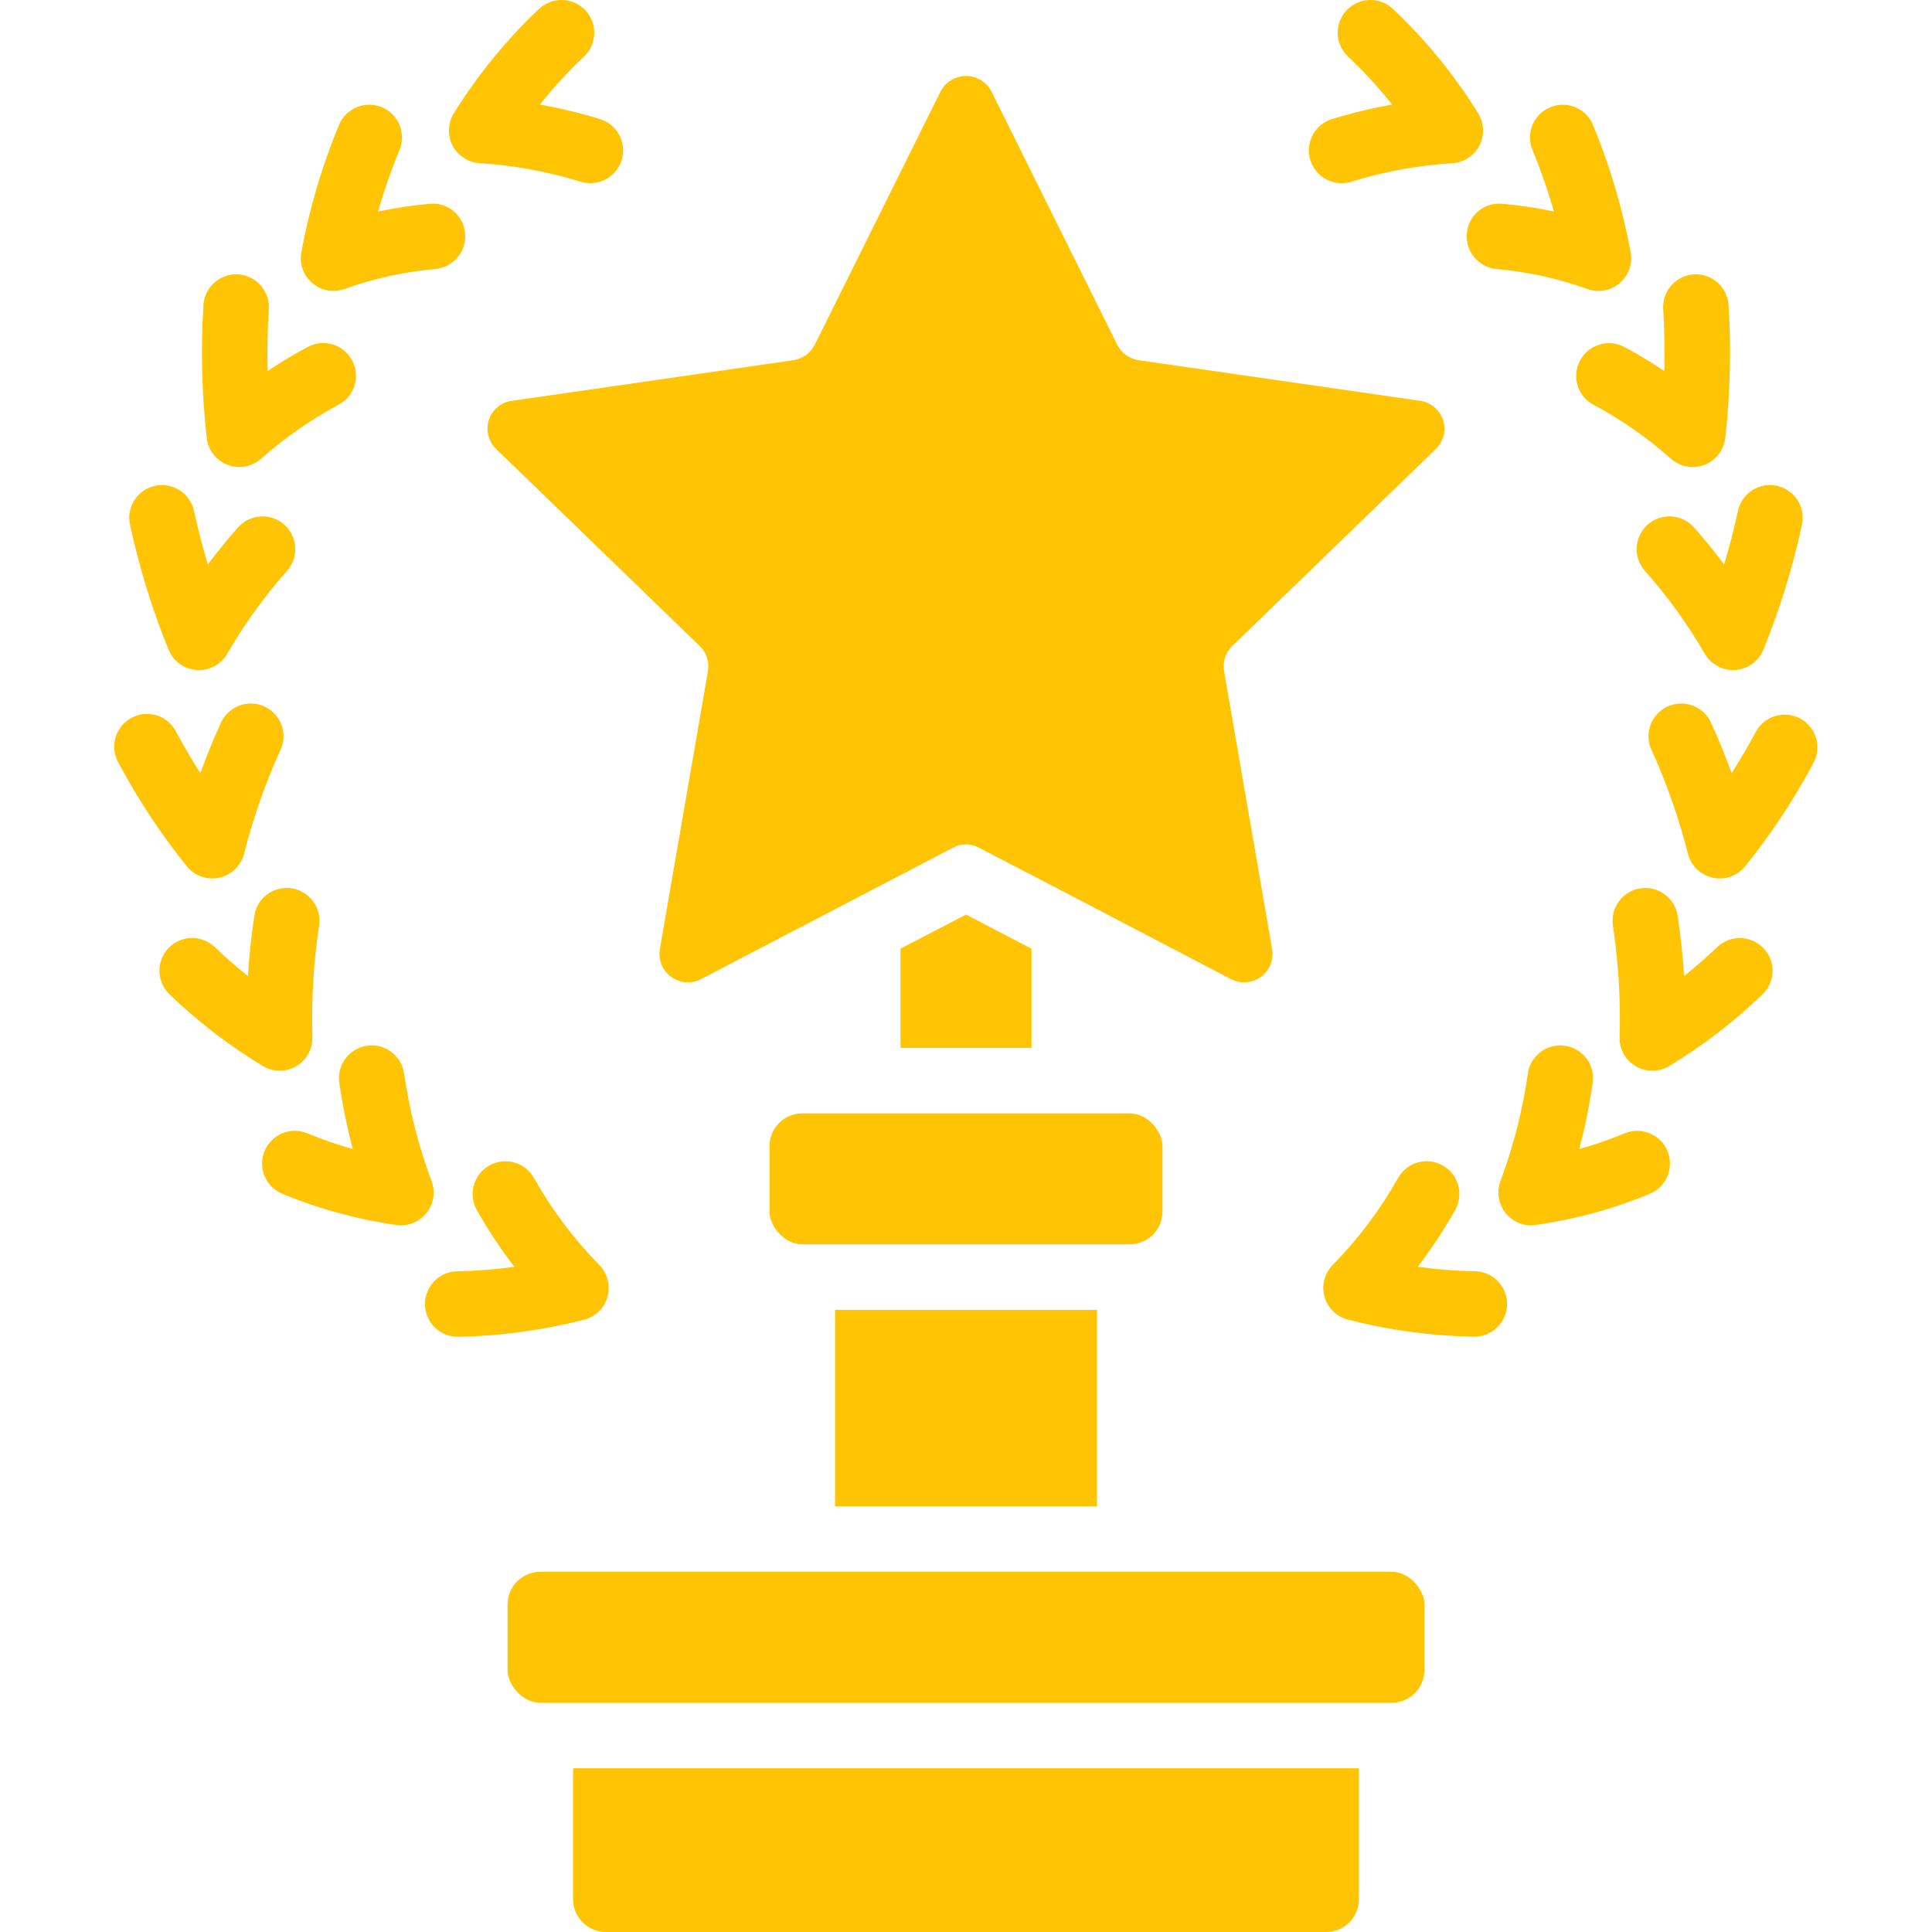
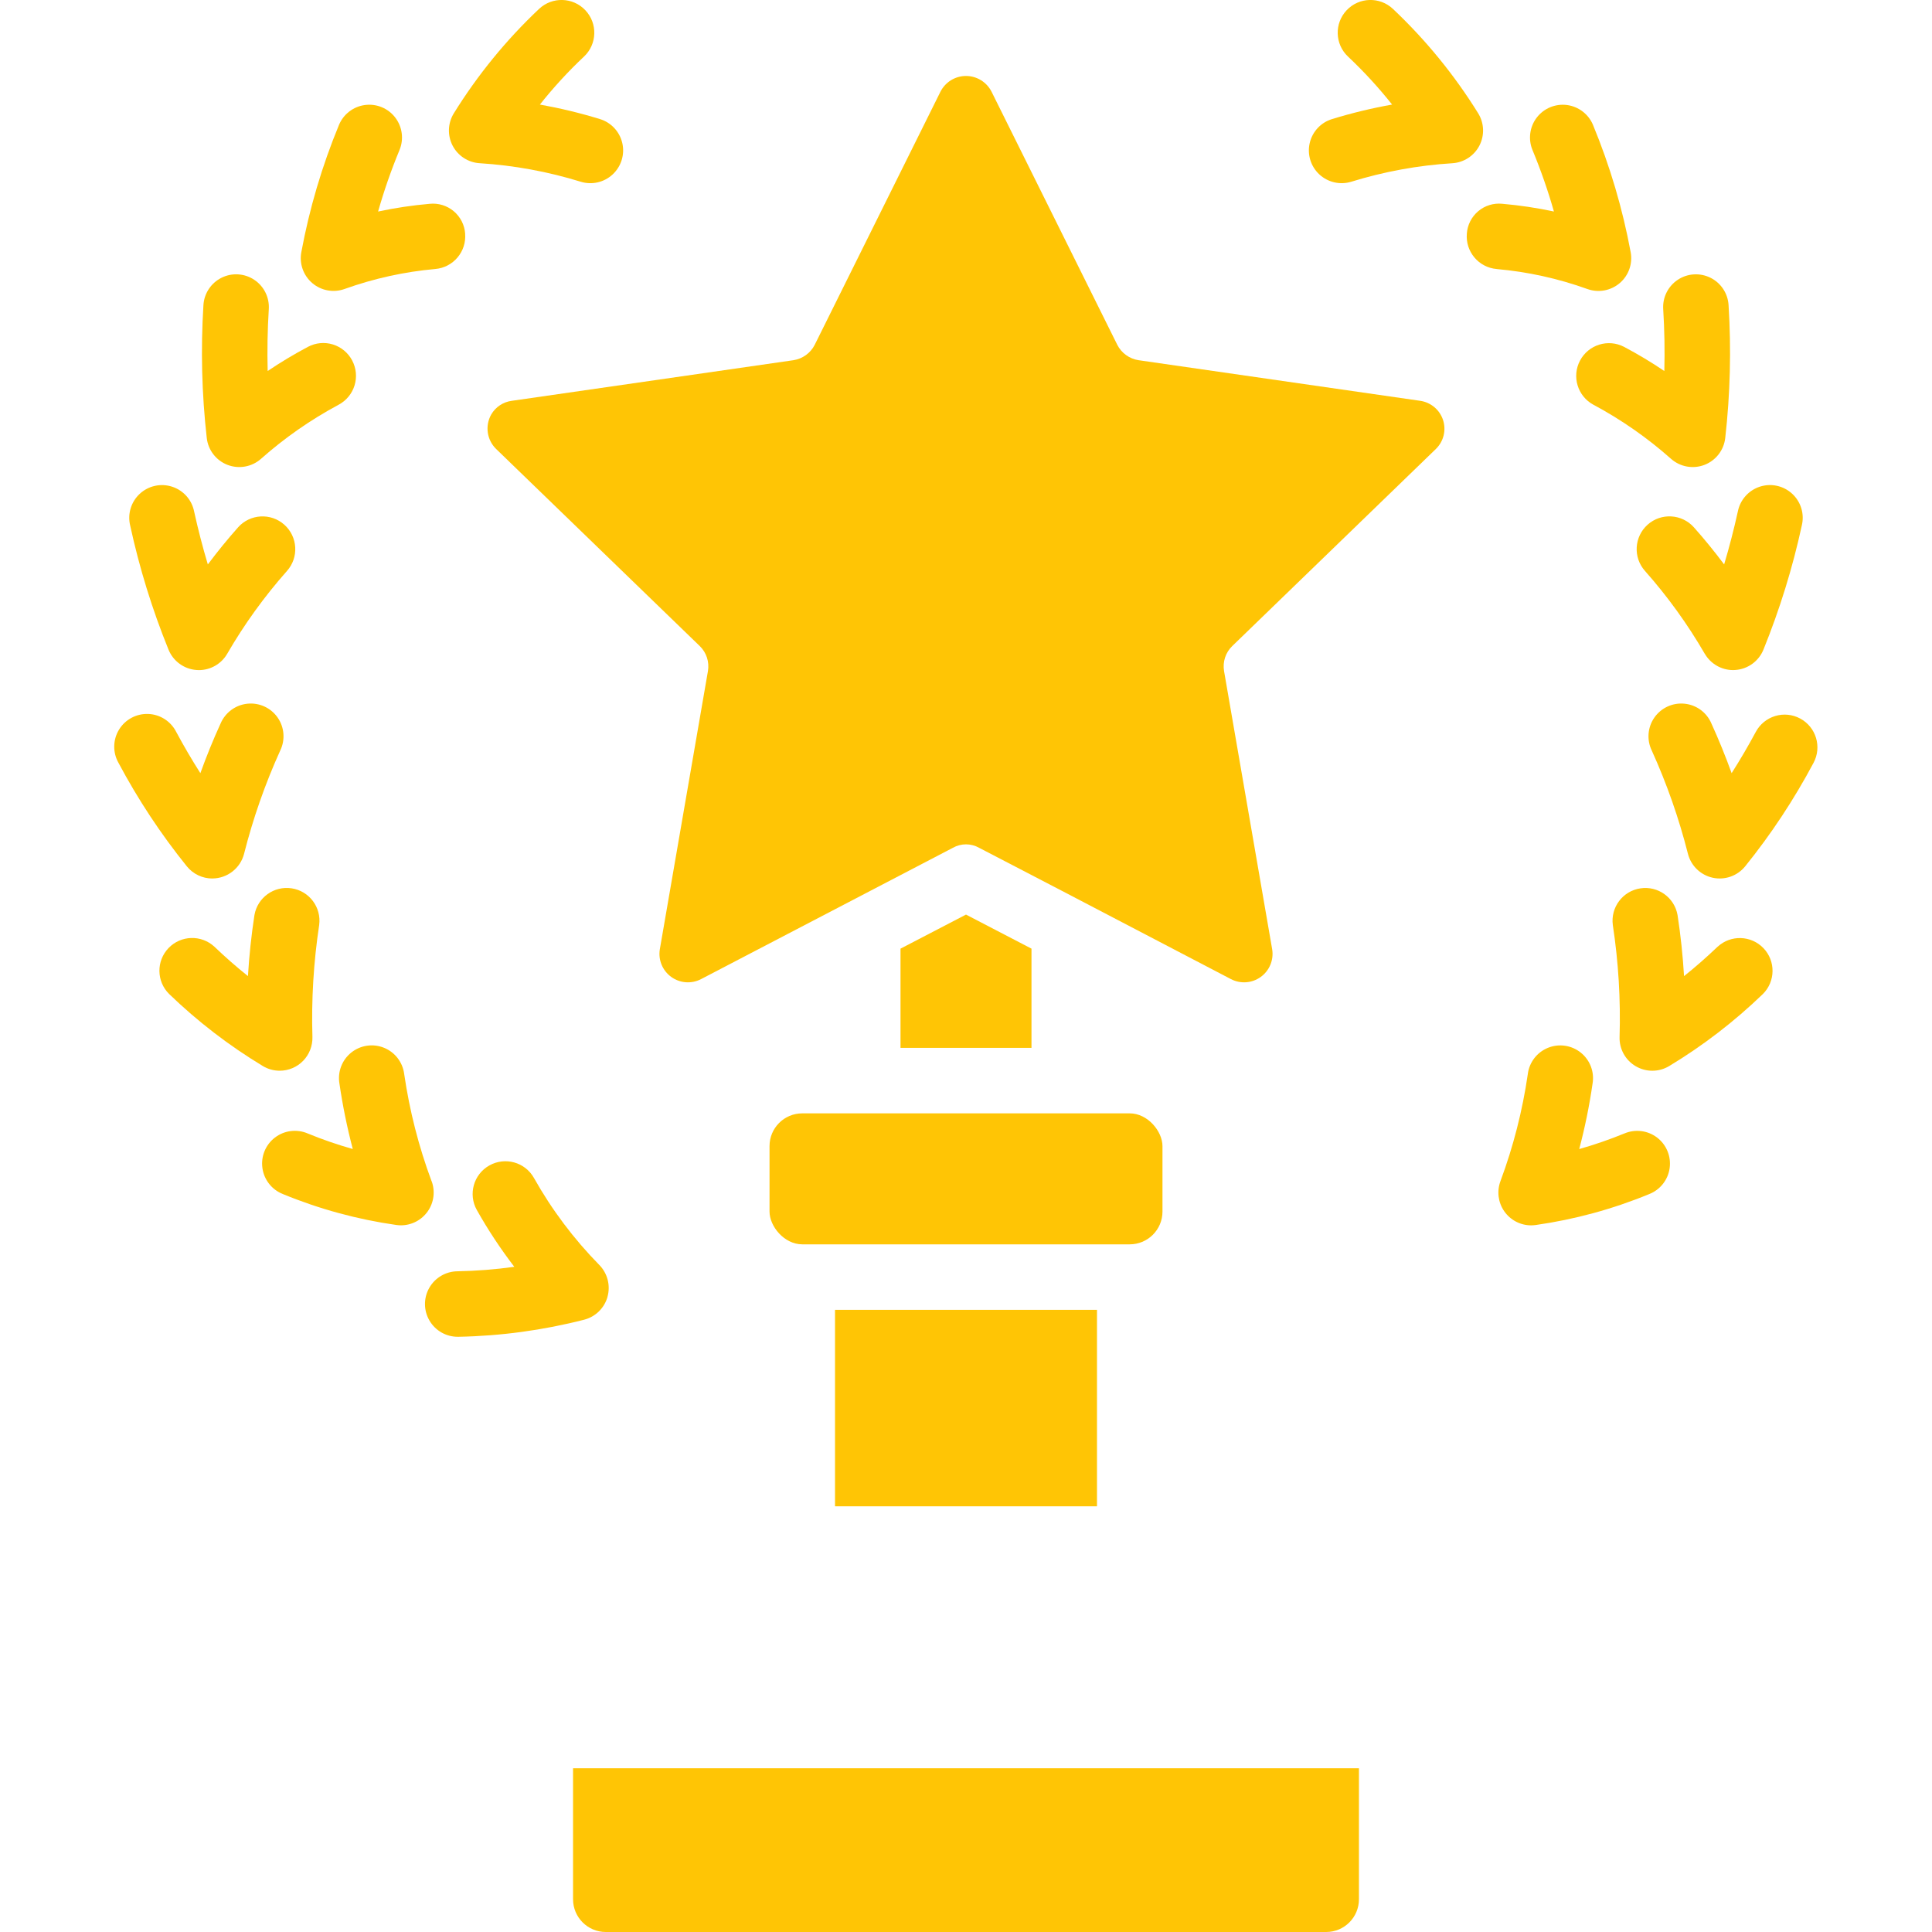
<svg xmlns="http://www.w3.org/2000/svg" height="512px" viewBox="0 0 52 59" width="512px">
  <g>
    <g id="Page-1" fill="none" fill-rule="evenodd">
      <g id="036---Trophy" fill="rgb(0,0,0)" fill-rule="nonzero" transform="translate(-1)">
        <path id="Rectangle-path" d="m23 40h8v6h-8z" data-original="#000000" class="active-path" data-old_color="#000000" fill="#FFC505" />
        <path id="Shape" d="m16.052 39.601c.096-.345.001-.714-.249-.97-.78-.794-1.452-1.688-1.997-2.658-.27-.482-.88-.653-1.362-.382-.482.27-.653.88-.382 1.362.34.604.722 1.183 1.144 1.733-.575.081-1.155.126-1.736.137-.357.003-.686.197-.862.508s-.173.692.009 1c.181.308.513.496.87.492h.018c1.294-.025 2.58-.2 3.833-.521.346-.089.619-.355.715-.7z" data-original="#000000" class="active-path" data-old_color="#000000" fill="#FFC505" />
        <path id="Shape" d="m10.679 36.07c-.393-1.056-.672-2.151-.835-3.267-.044-.36-.279-.668-.615-.805-.336-.137-.72-.081-1.003.146-.283.227-.421.589-.36.947.098.673.234 1.34.407 1.998-.467-.132-.927-.29-1.376-.475-.332-.142-.715-.094-1.001.125-.287.219-.433.576-.382.934.05.358.29.66.626.792 1.111.458 2.275.775 3.465.944.046.006.092.01.139.01.327-0.0.634-.161.821-.43.187-.269.23-.612.116-.919z" data-original="#000000" class="active-path" data-old_color="#000000" fill="#FFC505" />
        <path id="Shape" d="m6.041 32.698c.27 0.0.529-.109.717-.303.188-.194.29-.456.283-.726-.034-1.144.035-2.289.206-3.42.072-.54-.301-1.039-.84-1.121-.539-.082-1.044.281-1.137.818-.094.612-.16 1.234-.198 1.862-.35-.279-.691-.578-1.025-.898-.401-.37-1.024-.351-1.401.043-.377.394-.369 1.017.018 1.401.869.839 1.83 1.578 2.864 2.202.155.093.332.142.513.142z" data-original="#000000" class="active-path" data-old_color="#000000" fill="#FFC505" />
        <path id="Shape" d="m3.984 26.827c.456-.001.855-.31.969-.752.274-1.081.643-2.136 1.103-3.151.16-.327.13-.714-.078-1.012s-.562-.46-.924-.422c-.362.038-.674.269-.817.603-.224.489-.43.996-.618 1.518-.258-.404-.504-.824-.738-1.26-.164-.324-.49-.534-.853-.548-.363-.014-.705.169-.894.48s-.194.699-.015 1.014c.595 1.118 1.294 2.177 2.089 3.162.19.233.475.369.776.369z" data-original="#000000" class="active-path" data-old_color="#000000" fill="#FFC505" />
        <path id="Shape" d="m4.771 16.104c-.318.357-.626.735-.924 1.133-.158-.528-.298-1.069-.419-1.618-.07-.355-.327-.644-.672-.756-.344-.112-.722-.029-.988.217-.266.246-.378.616-.293.968.281 1.296.673 2.565 1.172 3.793.144.352.475.593.855.62.024.002.048.003.071.003.355-0.0.684-.188.863-.495.523-.903 1.135-1.751 1.827-2.532.368-.412.332-1.045-.08-1.413s-1.045-.332-1.413.08z" data-original="#000000" class="active-path" data-old_color="#000000" fill="#FFC505" />
        <path id="Shape" d="m8.255 11.008c-.124-.235-.336-.41-.589-.489-.254-.078-.528-.052-.762.073-.423.224-.833.471-1.23.738-.016-.626-.005-1.256.034-1.884.025-.358-.144-.702-.443-.901-.299-.199-.681-.223-1.002-.062-.321.161-.531.481-.551.839-.084 1.352-.05 2.708.102 4.054.042.37.286.686.633.82s.74.064 1.02-.181c.723-.642 1.519-1.197 2.372-1.654.234-.124.41-.336.488-.59.078-.253.052-.528-.072-.762z" data-original="#000000" class="active-path" data-old_color="#000000" fill="#FFC505" />
        <path id="Shape" d="m11.705 7.134c-.019-.266-.145-.512-.349-.684-.204-.171-.468-.253-.733-.226-.53.046-1.057.125-1.577.236.182-.638.4-1.265.654-1.878.137-.33.087-.708-.13-.992-.217-.284-.57-.43-.924-.383-.354.046-.657.278-.794.608-.518 1.252-.903 2.554-1.15 3.886-.066.352.062.712.334.944.272.232.648.301.985.181.895-.321 1.827-.527 2.773-.611.55-.048.957-.532.91-1.082z" data-original="#000000" class="active-path" data-old_color="#000000" fill="#FFC505" />
        <path id="Shape" d="m15.235 5.55c.342.105.713.02.975-.224s.374-.608.294-.956c-.08-.348-.339-.628-.681-.733-.602-.185-1.215-.333-1.835-.444.413-.521.863-1.011 1.347-1.466.402-.379.42-1.012.041-1.414s-1.012-.42-1.414-.041c-1.002.945-1.877 2.017-2.603 3.188-.185.299-.199.674-.038.986.162.312.476.517.827.538 1.048.066 2.084.256 3.087.566z" data-original="#000000" class="active-path" data-old_color="#000000" fill="#FFC505" />
-         <path id="Shape" d="m42.531 38.822c-.581-.01-1.161-.056-1.736-.137.422-.55.804-1.129 1.144-1.733.27-.482.099-1.091-.382-1.362s-1.091-.099-1.362.382c-.545.971-1.217 1.864-1.997 2.658-.251.255-.346.625-.25.969.096.345.369.611.716.7 1.253.322 2.539.497 3.833.521h.018c.552.005 1.004-.439 1.009-.991.005-.552-.439-1.004-.991-1.009z" data-original="#000000" class="active-path" data-old_color="#000000" fill="#FFC505" />
        <path id="Shape" d="m47.103 34.615c-.449.184-.909.343-1.376.475.174-.658.31-1.325.407-1.998.061-.358-.077-.72-.36-.947-.283-.227-.667-.283-1.003-.146s-.572.445-.615.805c-.162 1.115-.442 2.21-.835 3.267-.114.307-.071.65.116.919.187.269.493.43.821.43.046-0.0.093-.004.139-.01 1.19-.169 2.354-.486 3.465-.944.336-.131.576-.434.626-.792.05-.358-.096-.714-.382-.934-.287-.219-.669-.267-1.001-.125z" data-original="#000000" class="active-path" data-old_color="#000000" fill="#FFC505" />
        <path id="Shape" d="m49.953 28.911c-.334.319-.676.619-1.025.898-.038-.627-.104-1.25-.198-1.862-.093-.537-.598-.901-1.137-.818-.539.082-.912.581-.84 1.121.172 1.131.241 2.276.206 3.42-.011.365.179.707.494.891.315.185.706.183 1.019-.004 1.034-.624 1.995-1.363 2.864-2.202.386-.384.393-1.007.017-1.4-.377-.393-.999-.413-1.399-.044z" data-original="#000000" class="active-path" data-old_color="#000000" fill="#FFC505" />
        <path id="Shape" d="m52.473 21.942c-.234-.126-.508-.153-.762-.076-.254.077-.467.251-.592.485-.234.435-.48.855-.738 1.26-.189-.522-.395-1.029-.618-1.518-.142-.335-.455-.566-.817-.603-.362-.038-.715.124-.924.422-.208.298-.238.686-.078 1.012.46 1.016.829 2.07 1.103 3.151.094.366.386.648.755.729.369.081.752-.053.991-.346.795-.985 1.494-2.044 2.089-3.162.261-.487.078-1.093-.408-1.354z" data-original="#000000" class="active-path" data-old_color="#000000" fill="#FFC505" />
        <path id="Shape" d="m49.563 19.968c.18.306.508.495.863.495.023 0 .047-.001.071-.003.38-.027.711-.268.855-.62.498-1.229.891-2.498 1.172-3.793.085-.352-.027-.722-.293-.968-.266-.246-.644-.329-.988-.217s-.601.401-.672.756c-.121.549-.261 1.09-.419 1.618-.297-.397-.605-.775-.924-1.133-.368-.412-1.001-.448-1.413-.08-.412.368-.448 1.001-.08 1.413.692.781 1.304 1.629 1.827 2.532z" data-original="#000000" class="active-path" data-old_color="#000000" fill="#FFC505" />
        <path id="Shape" d="m46.161 12.36c.853.457 1.649 1.012 2.372 1.654.28.246.673.316 1.02.182s.591-.45.633-.82c.152-1.346.186-2.702.102-4.054-.02-.358-.23-.679-.551-.839s-.704-.137-1.002.062c-.299.199-.468.543-.443.901.039.628.05 1.258.034 1.884-.397-.268-.807-.514-1.23-.738-.487-.253-1.088-.066-1.345.42-.257.485-.074 1.087.409 1.348z" data-original="#000000" class="active-path" data-old_color="#000000" fill="#FFC505" />
        <path id="Shape" d="m43.205 8.216c.947.084 1.879.289 2.773.611.337.12.712.051.985-.181s.4-.592.335-.944c-.247-1.332-.632-2.634-1.15-3.886-.137-.33-.44-.562-.794-.609-.354-.046-.707.1-.924.383-.217.284-.267.662-.13.992.254.613.473 1.24.654 1.877-.52-.111-1.047-.19-1.577-.236-.265-.027-.53.054-.734.226s-.33.419-.348.684c-.047.55.36 1.035.91 1.082z" data-original="#000000" class="active-path" data-old_color="#000000" fill="#FFC505" />
        <path id="Shape" d="m42.679 4.446c.161-.313.147-.687-.038-.986-.726-1.171-1.601-2.242-2.603-3.188-.402-.379-1.035-.361-1.414.041s-.361 1.035.041 1.414c.484.456.934.946 1.347 1.466-.62.111-1.233.259-1.835.444-.342.105-.601.384-.681.733-.08.348.032.713.294.956.262.243.633.329.975.224 1.003-.31 2.039-.5 3.087-.565.351-.022.665-.226.827-.539z" data-original="#000000" class="active-path" data-old_color="#000000" fill="#FFC505" />
        <path id="Shape" d="m41.35 13.71c.235-.229.32-.572.218-.884-.102-.312-.373-.539-.698-.586l-8.6-1.24c-.28-.043-.522-.218-.65-.47l-3.84-7.73c-.149-.294-.45-.48-.78-.48s-.631.186-.78.48l-3.84 7.73c-.128.252-.37.427-.65.47l-8.6 1.24c-.264.034-.497.189-.63.42-.193.344-.132.774.15 1.05l6.22 6.02c.203.197.296.481.25.76l-1.47 8.5c-.053.325.082.651.349.844.267.193.619.218.911.066l7.69-4.01c.248-.14.552-.14.8 0l2.52 1.31 5.17 2.7c.292.152.644.127.911-.066.267-.193.402-.519.349-.844l-1.47-8.5c-.046-.279.047-.563.25-.76z" data-original="#000000" class="active-path" data-old_color="#000000" fill="#FFC505" />
        <rect id="Rectangle-path" height="4" rx="1" width="12" x="21" y="34" data-original="#000000" class="active-path" data-old_color="#000000" fill="#FFC505" />
        <path id="Shape" d="m27 27.93-2 1.04v3.03h4v-3.03z" data-original="#000000" class="active-path" data-old_color="#000000" fill="#FFC505" />
        <path id="Shape" d="m15 58c0 .552.448 1 1 1h22c.552 0 1-.448 1-1v-4h-24z" data-original="#000000" class="active-path" data-old_color="#000000" fill="#FFC505" />
-         <rect id="Rectangle-path" height="4" rx="1" width="28" x="13" y="48" data-original="#000000" class="active-path" data-old_color="#000000" fill="#FFC505" />
      </g>
    </g>
  </g>
</svg>